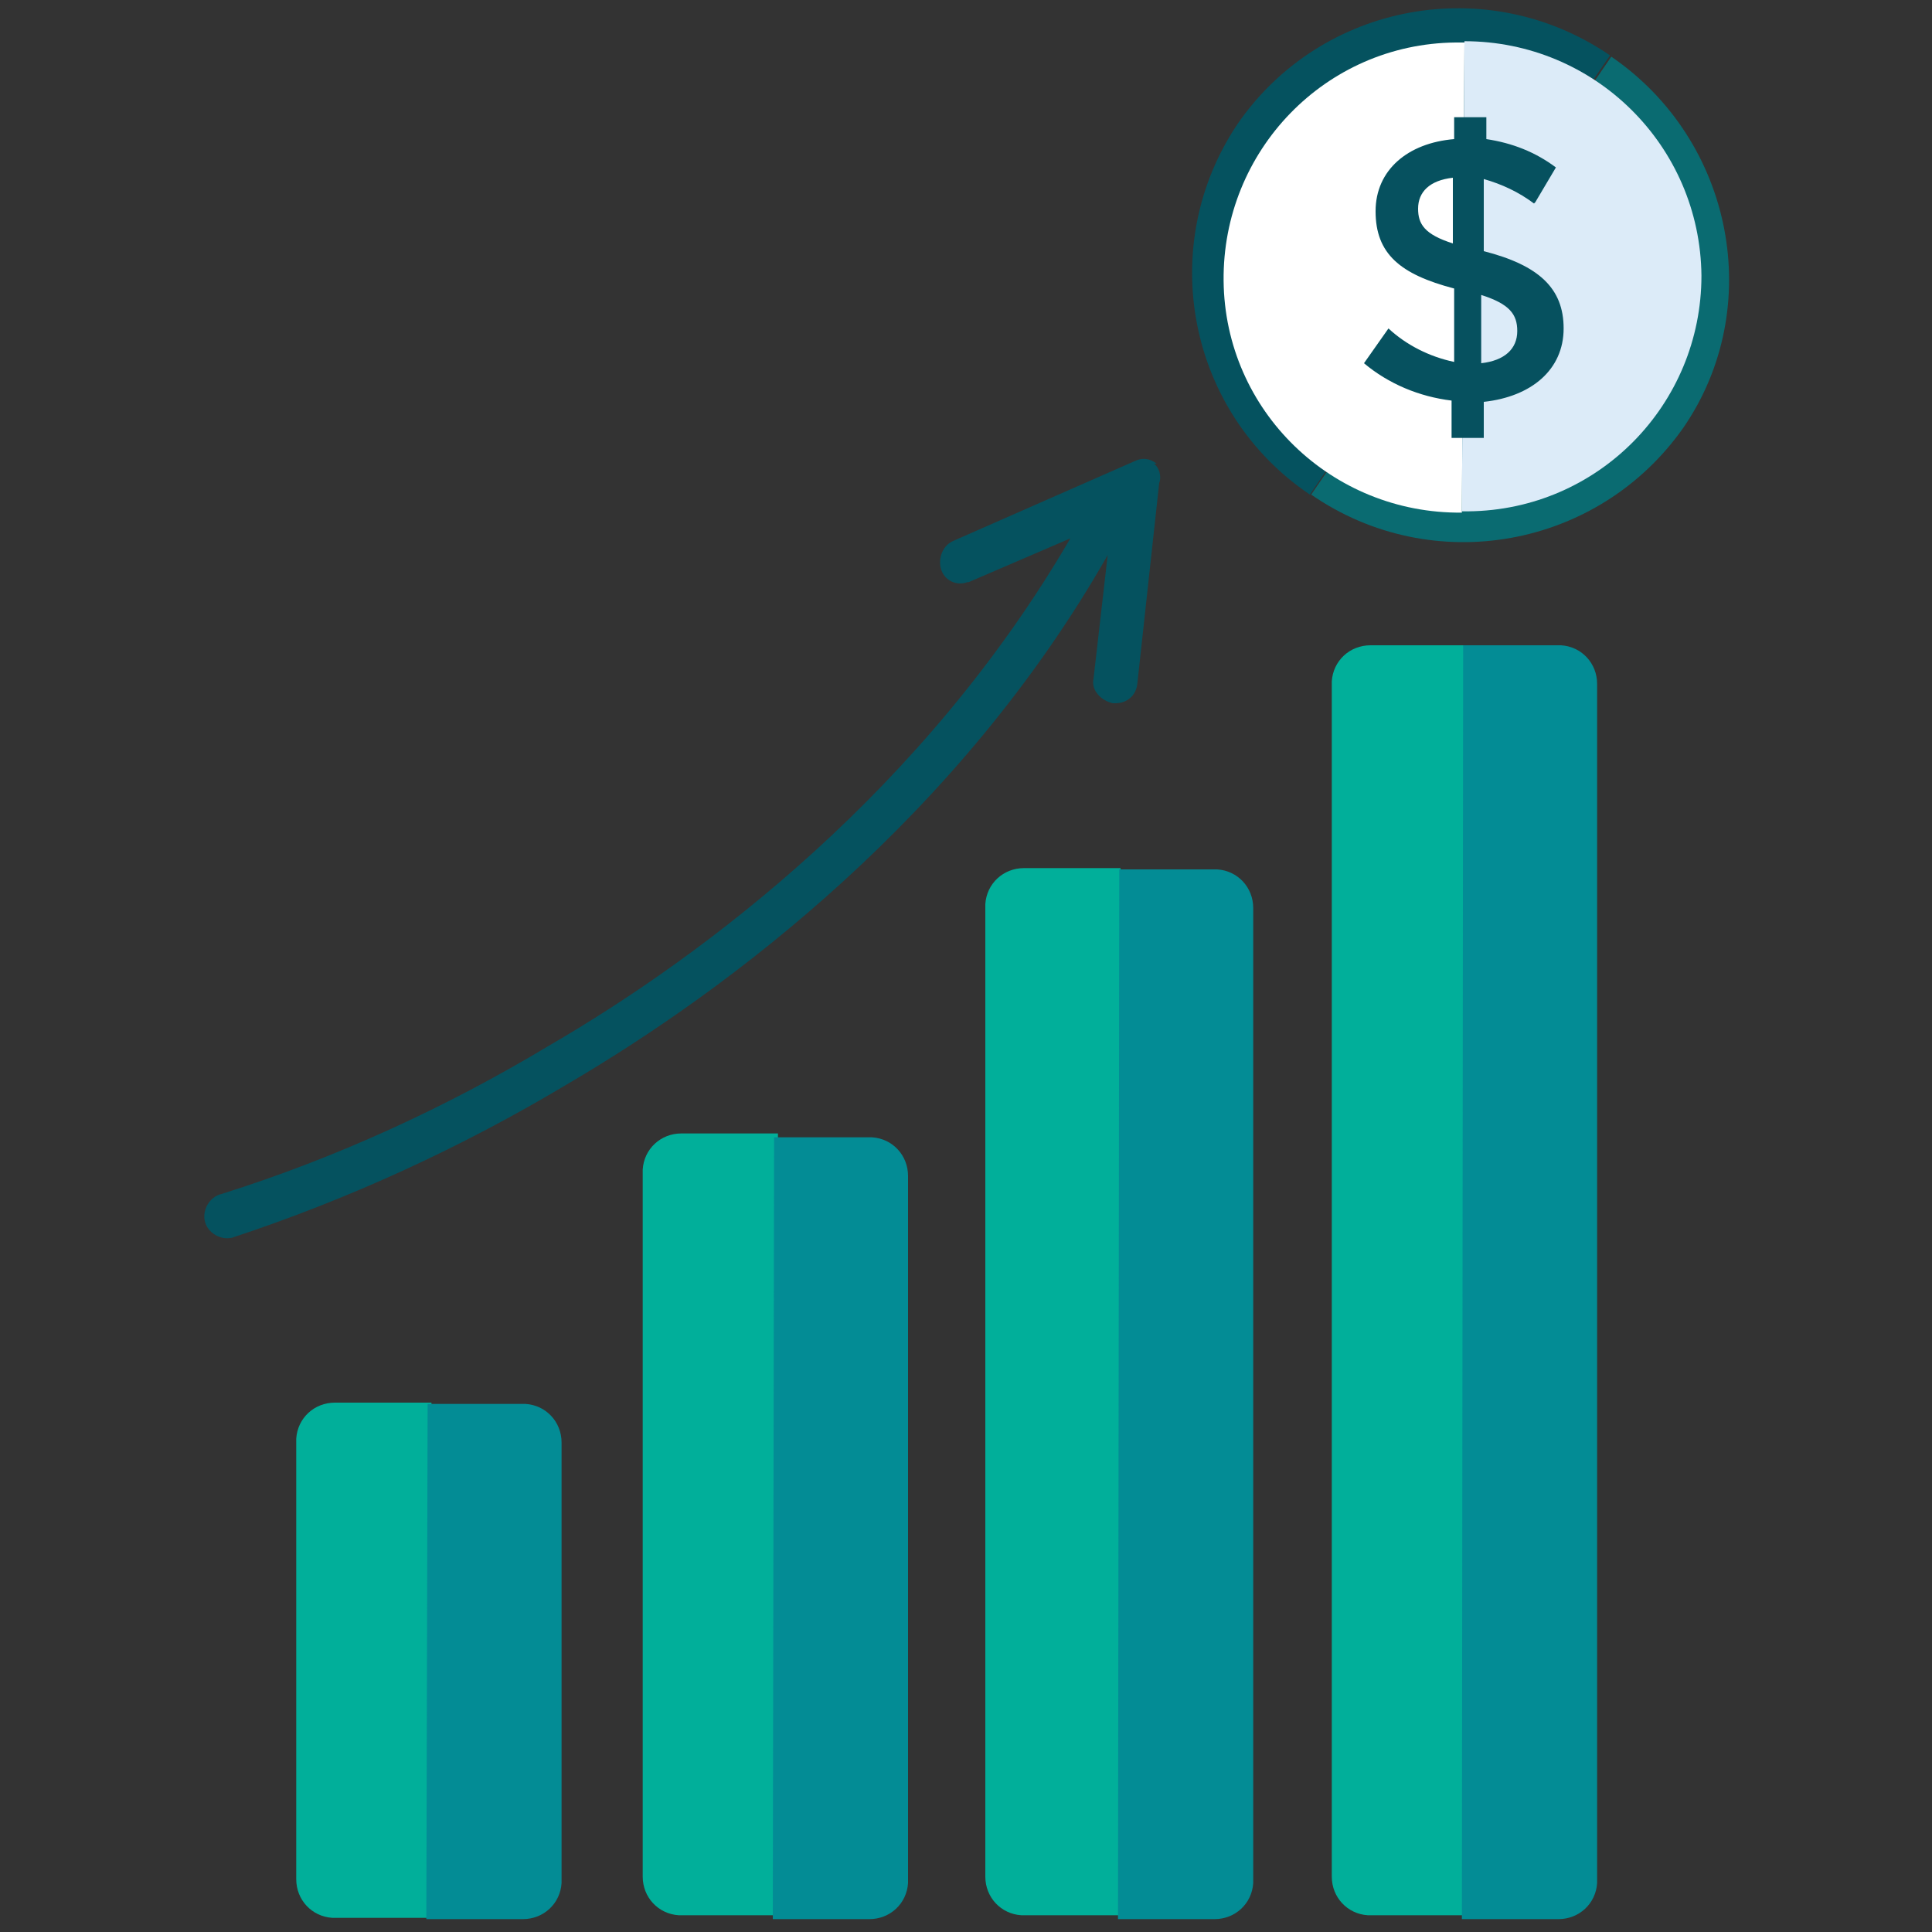
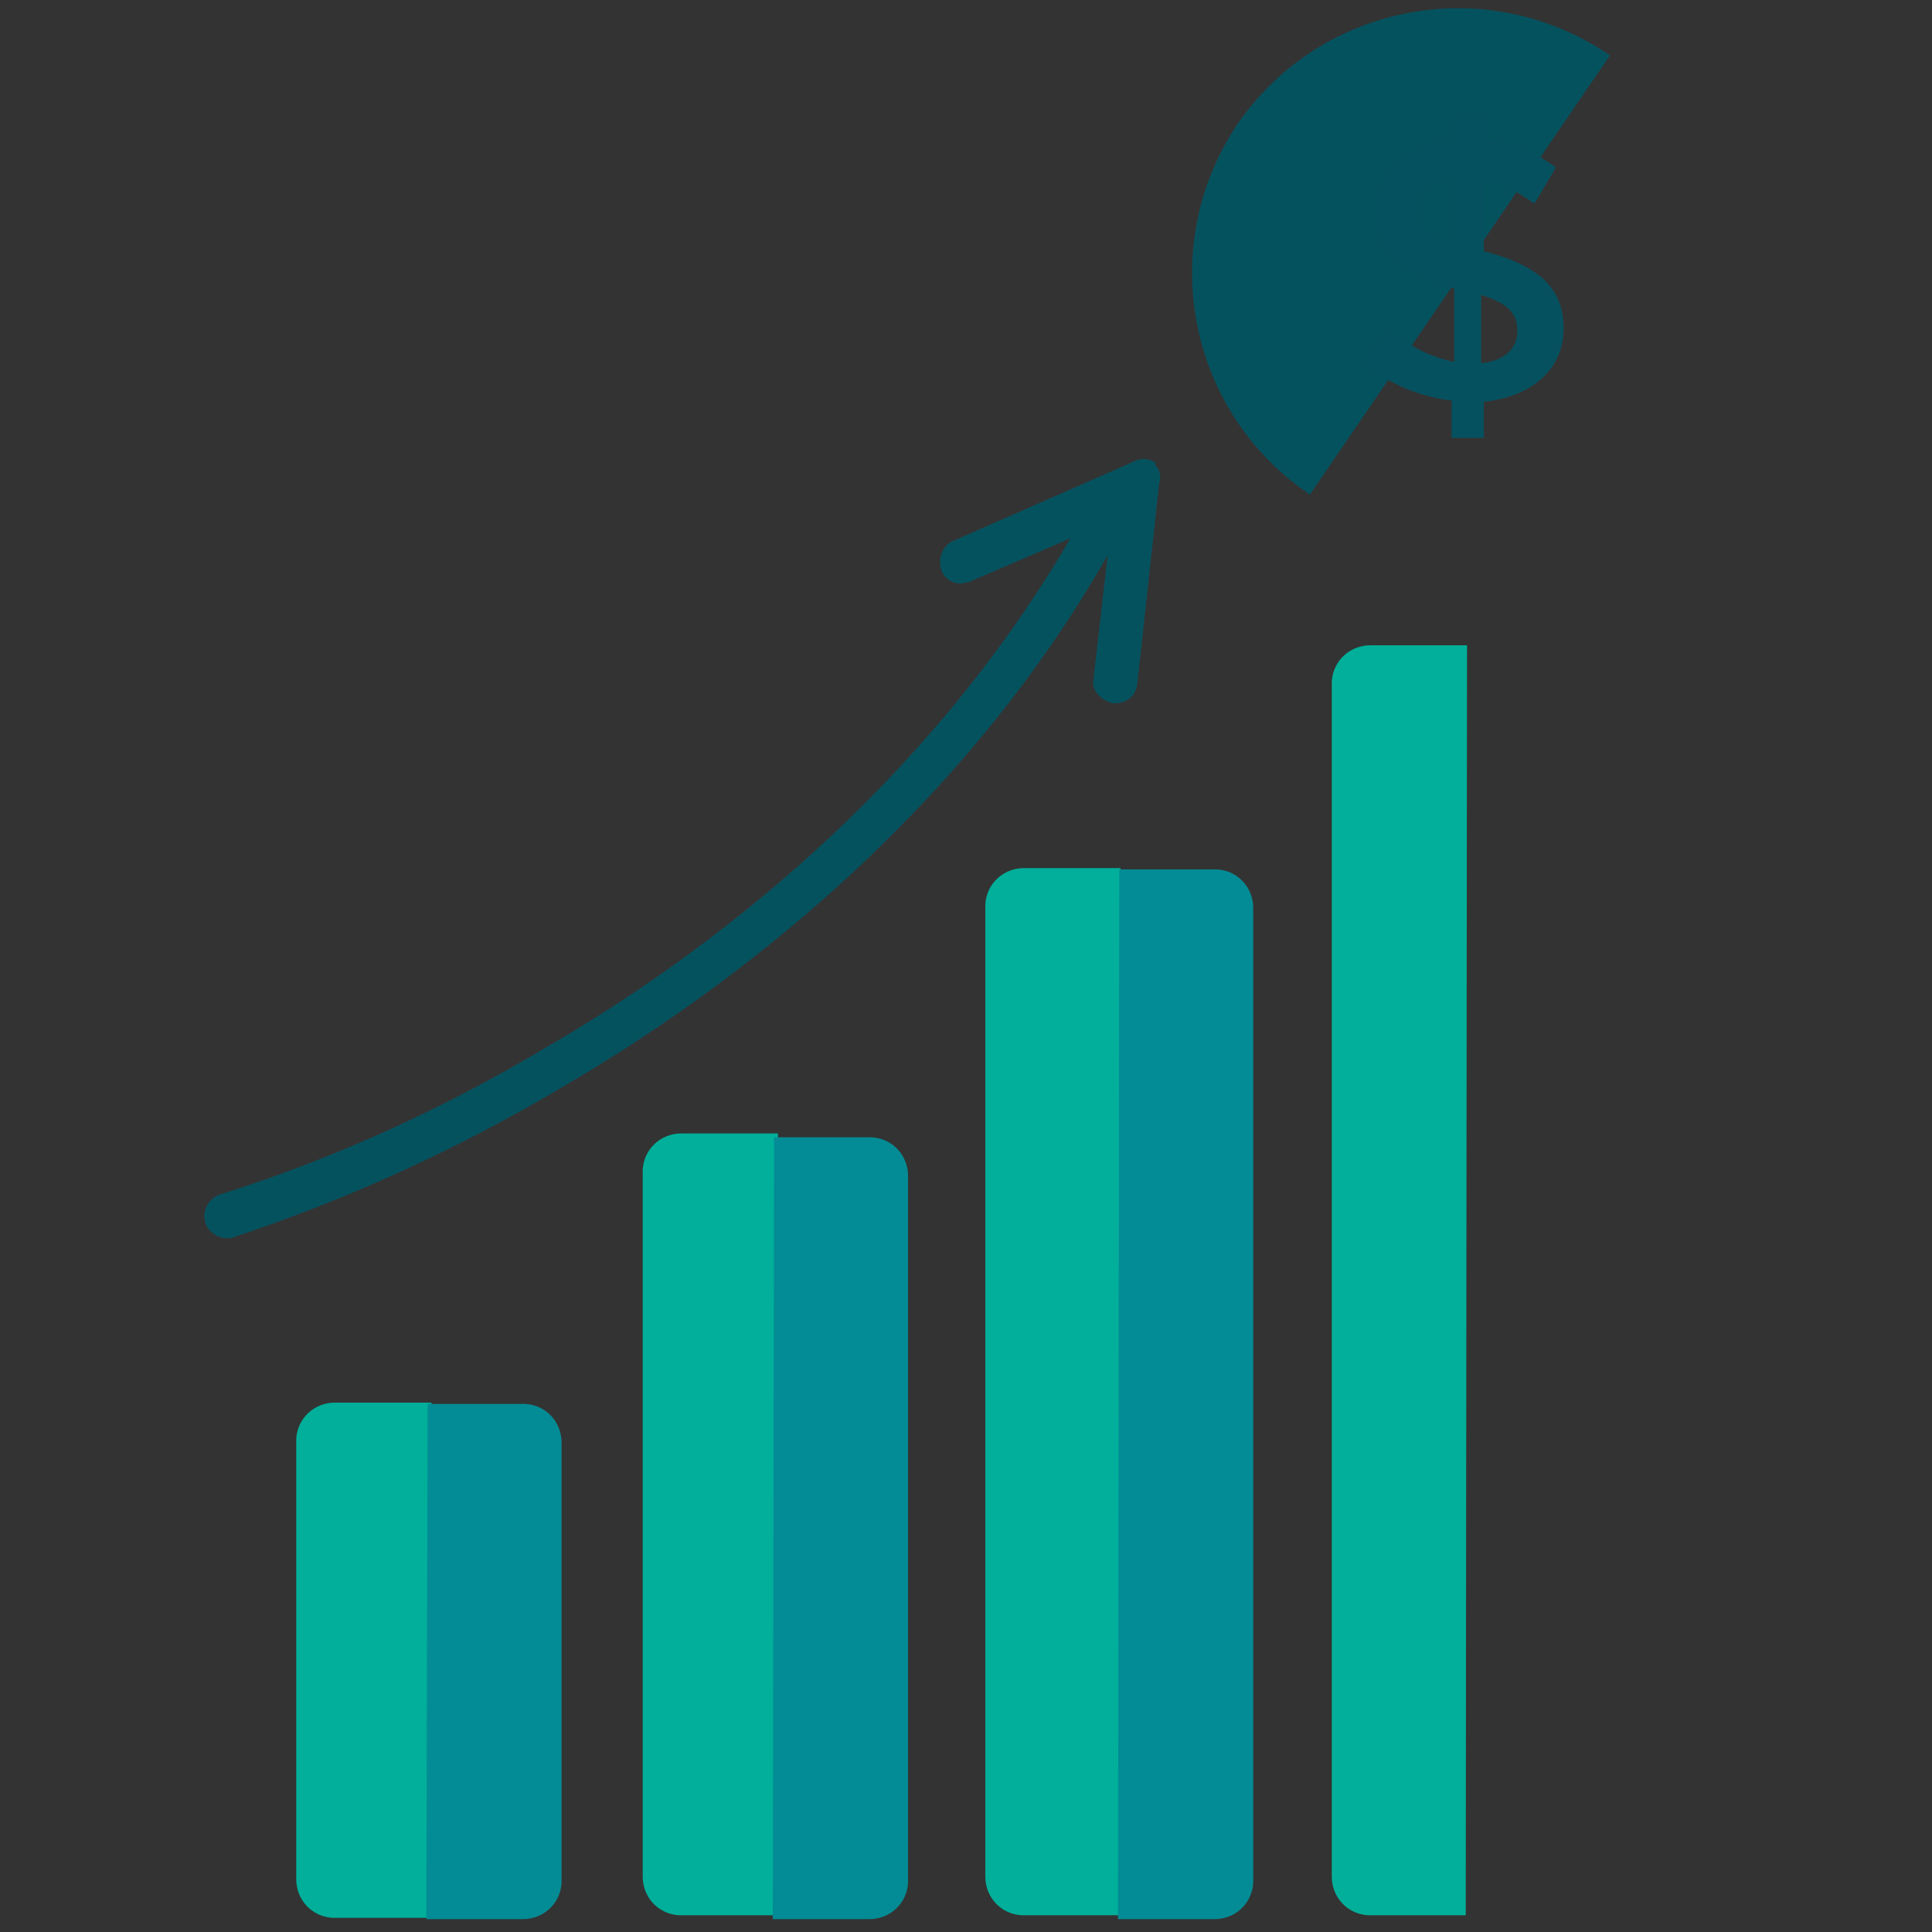
<svg xmlns="http://www.w3.org/2000/svg" id="Layer_1" version="1.1" viewBox="0 0 150 150">
  <rect x="0" y="0" width="150" height="150" fill="#333333" stroke="none" />
  <defs>
    <style>
      .st0 {
        fill: none;
      }

      .st1 {
        fill: #05525f;
      }

      .st2 {
        fill: #038c95;
      }

      .st3 {
        fill: #06515f;
      }

      .st4 {
        fill: #fff;
      }

      .st5 {
        fill: #dcebf8;
      }

      .st6 {
        fill: #01af9a;
      }

      .st7 {
        fill: #0a6b71;
      }
    </style>
  </defs>
  <rect class="st0" x="200.3" y="-53" width="249.7" height="249.5" />
  <g>
    <path id="Path_1181" class="st6" d="M33.5,108.9h-7.5c-1.6,0-2.9,1.2-3,2.8,0,0,0,0,0,.1v34.1c0,1.6,1.2,2.9,2.8,3,0,0,0,0,.1,0h7.5" />
    <path id="Path_1182" class="st2" d="M33.1,149h7.5c1.6,0,2.9-1.2,3-2.8,0,0,0,0,0-.1v-34.1c0-1.6-1.2-2.9-2.8-3,0,0,0,0-.1,0h-7.5" />
    <path id="Path_1181-2" class="st6" d="M60.4,88h-7.5c-1.6,0-2.9,1.2-3,2.8,0,0,0,0,0,.1v54.8c0,1.6,1.2,2.9,2.8,3,0,0,0,0,.1,0h7.5" />
    <path id="Path_1182-2" class="st2" d="M60,149h7.5c1.6,0,2.9-1.2,3-2.8,0,0,0,0,0-.1v-54.8c0-1.6-1.2-2.9-2.8-3,0,0,0,0-.1,0h-7.5" />
    <path id="Path_1181-3" class="st6" d="M87,67.4h-7.5c-1.6,0-2.9,1.2-3,2.8,0,0,0,0,0,.1v75.4c0,1.6,1.2,2.9,2.8,3,0,0,0,0,.1,0h7.5" />
    <path id="Path_1182-3" class="st2" d="M86.8,149h7.5c1.6,0,2.9-1.2,3-2.8,0,0,0,0,0-.1v-75.6c0-1.6-1.2-2.9-2.8-3,0,0,0,0-.1,0h-7.5" />
    <path id="Path_1181-4" class="st6" d="M113.9,50.1h-7.5c-1.6,0-2.9,1.2-3,2.8,0,0,0,0,0,.1v92.7c0,1.6,1.2,2.9,2.8,3,0,0,0,0,.1,0h7.5" />
-     <path id="Path_1182-4" class="st2" d="M113.5,149h7.5c1.6,0,2.9-1.2,3-2.8,0,0,0,0,0-.1V53.1c0-1.6-1.2-2.9-2.8-3,0,0,0,0-.1,0h-7.5" />
    <path id="Path_4414" class="st1" d="M89.8,36c-.5-.4-1.1-.5-1.7-.2l-14.1,6.2c-.9.4-1.2,1.5-.9,2.3.3.8,1.2,1.2,2,.9,0,0,0,0,.1,0l7.9-3.4c-11.3,19.4-28.1,32.2-40.5,39.4-8,4.8-16.5,8.7-25.4,11.5-.9.2-1.5,1.2-1.3,2.1.2.9,1.2,1.5,2.1,1.3h0c9.1-3,17.8-7,26-11.9,12.8-7.5,30.5-20.9,42-41.1l-1.1,9.6c-.2.9.6,1.7,1.5,1.9h.2c.9,0,1.6-.6,1.7-1.5l1.7-15.6c.2-.5,0-1.2-.4-1.5Z" />
    <g id="Group_43997">
      <path id="Path_2800" class="st1" d="M101.7,38.4c-9.5-6.4-12-19.3-5.6-28.8h0c6.5-9.4,19.4-11.8,28.9-5.3" />
-       <path id="Path_2801" class="st7" d="M125.1,4.4c9.5,6.5,12,19.5,5.6,28.8-6.6,9.4-19.5,11.7-28.9,5.2" />
-       <path id="Path_2802" class="st4" d="M113.5,39.8c-10.1.1-18.4-7.9-18.5-18-.1-10.1,7.9-18.4,18-18.5h.7" />
-       <path id="Path_2803" class="st5" d="M113.7,3.2c10.1,0,18.3,8.1,18.4,18.2,0,10-8,18.2-18.1,18.3h-.5" />
      <g id="Group_5413">
        <path id="Path_2804" class="st3" d="M119.1,15.8c-1.2-.9-2.5-1.5-3.9-1.9v5.6c4.3,1.1,6.2,2.9,6.2,6h0c0,3.2-2.5,5.3-6.2,5.7v2.8h-2.5v-2.9c-2.5-.3-4.9-1.3-6.8-2.9l1.9-2.7c1.4,1.3,3.2,2.2,5.1,2.6v-5.7c-4.2-1.1-6.1-2.7-6.1-6h0c0-3.2,2.5-5.3,6.1-5.6v-1.7h2.5v1.7c2,.3,3.8,1,5.4,2.2l-1.6,2.7ZM112.8,18.9v-5.1c-1.8.2-2.7,1.1-2.7,2.4h0c0,1.2.5,2,2.7,2.7h0ZM115,22.9v5.3c1.8-.2,2.8-1.1,2.8-2.5h0c0-1.3-.6-2.1-2.8-2.8h0Z" />
      </g>
    </g>
  </g>
</svg>